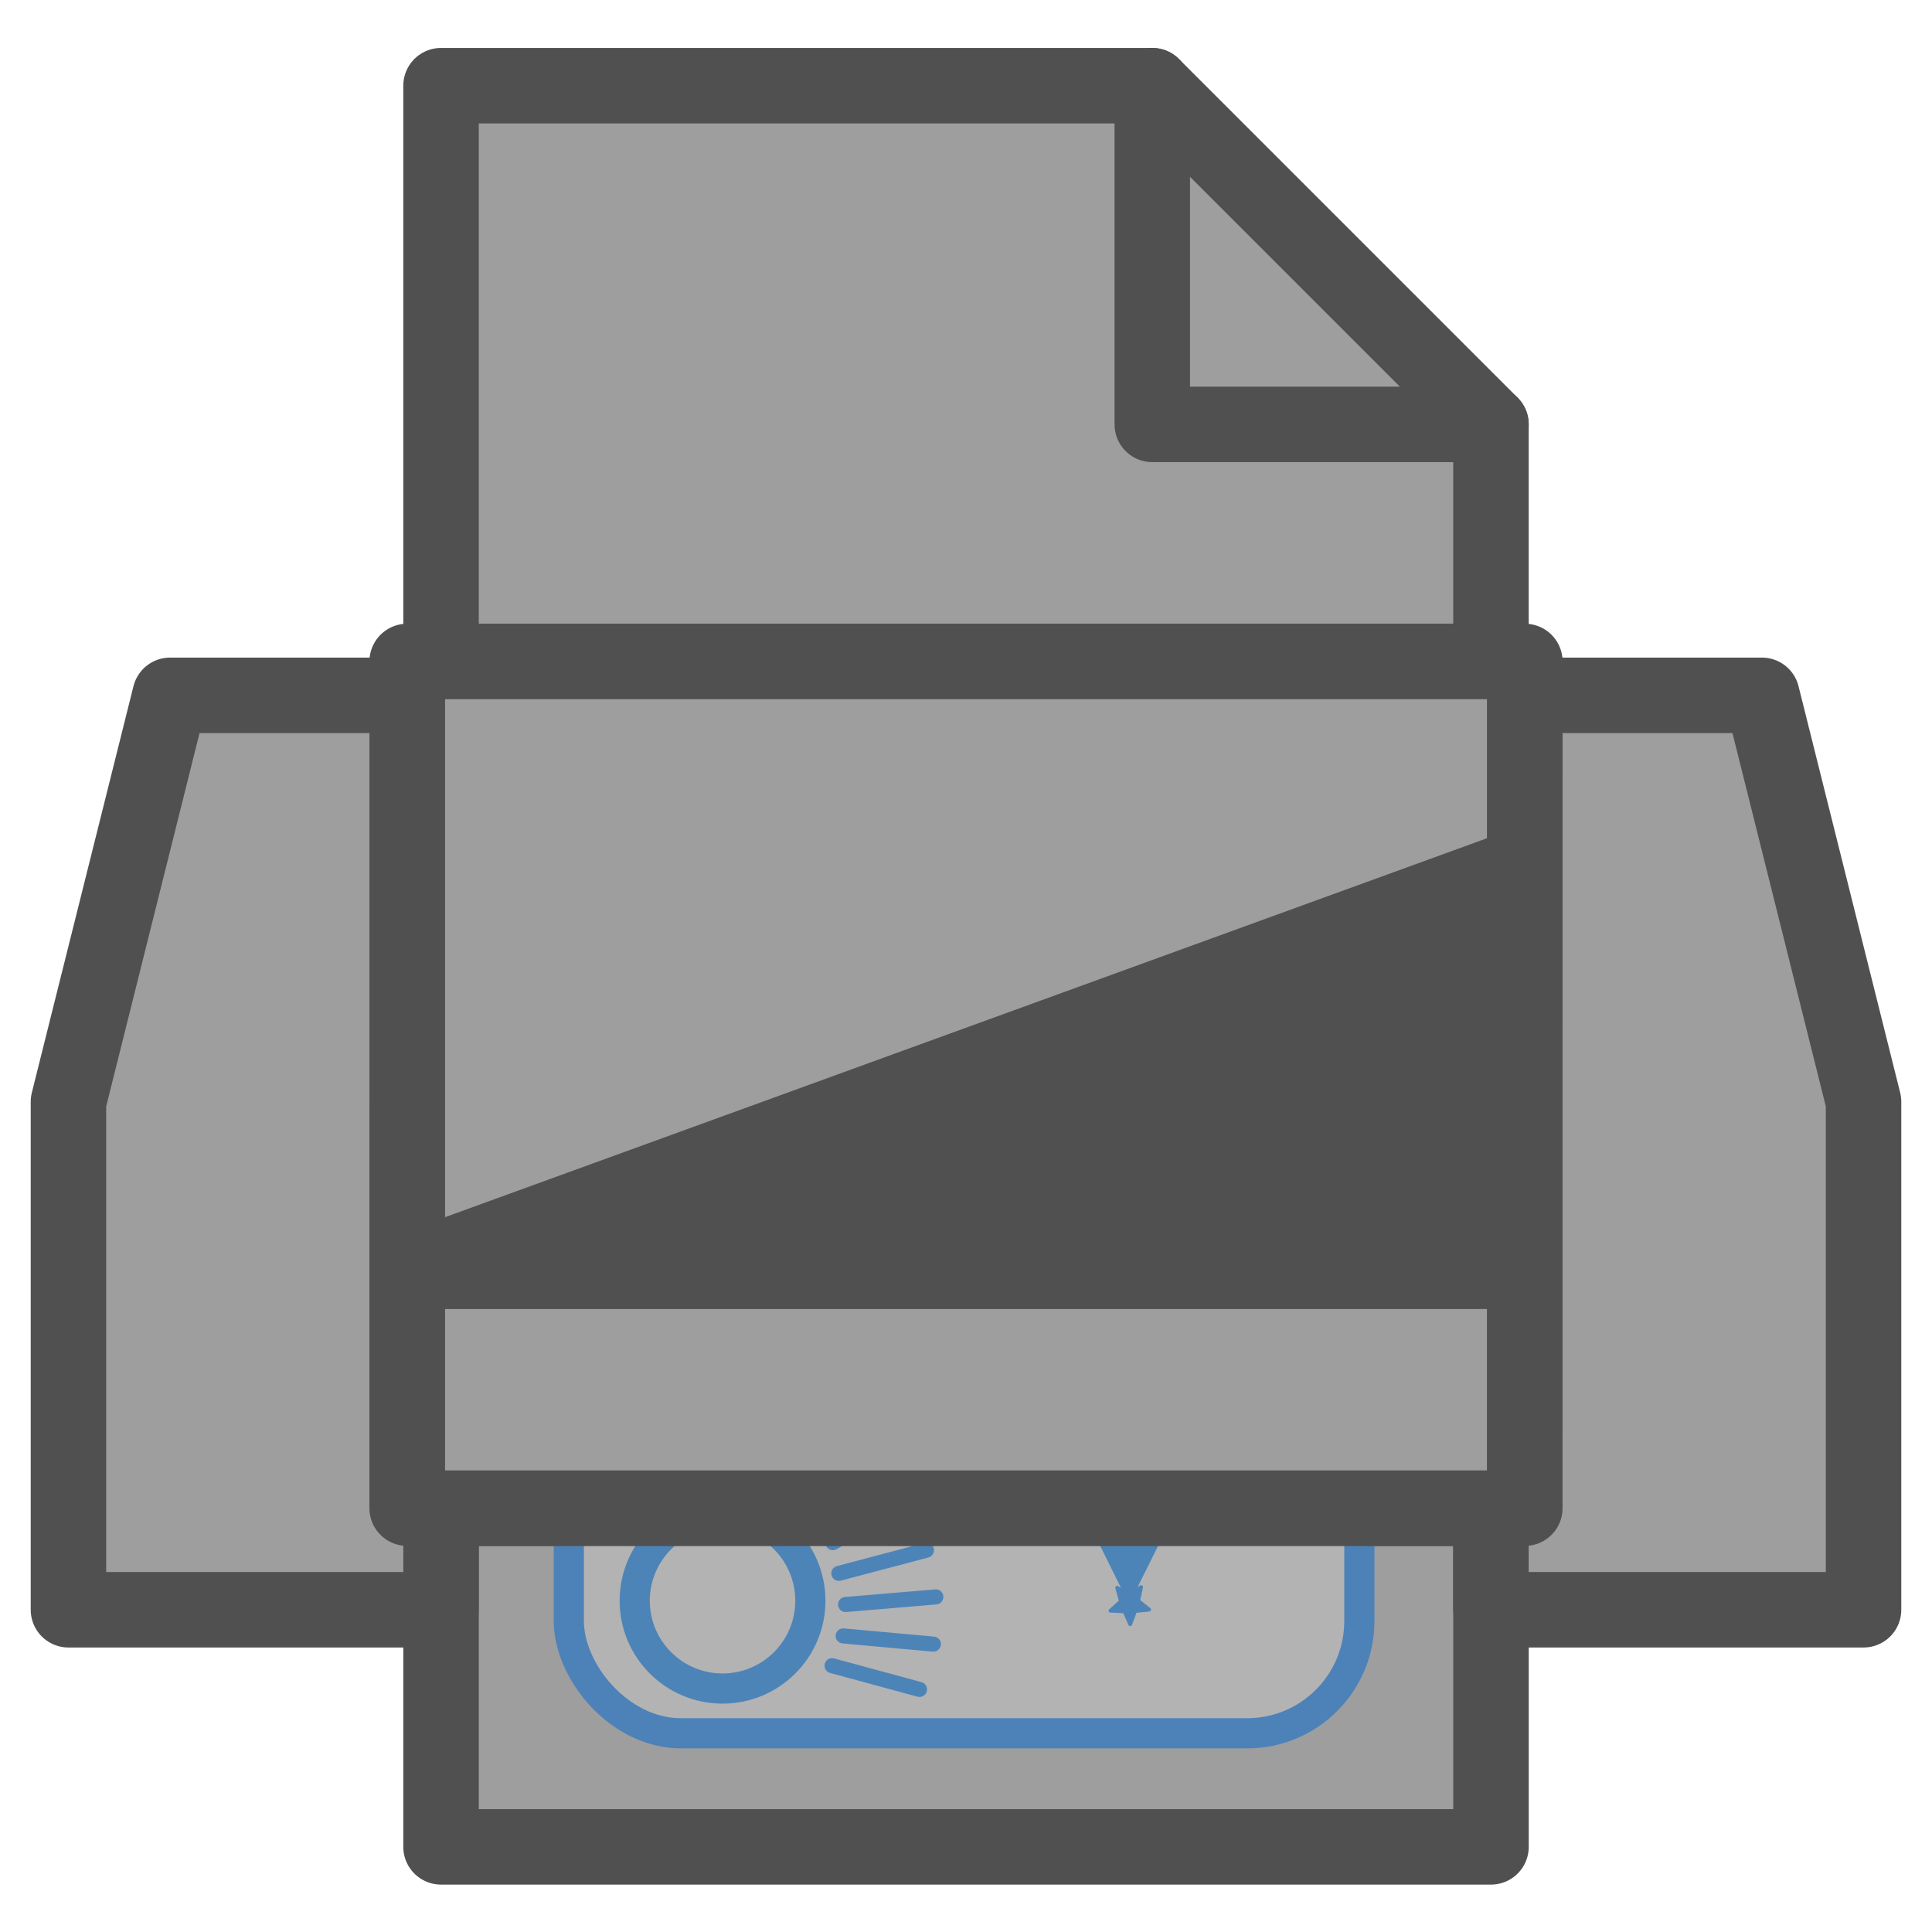
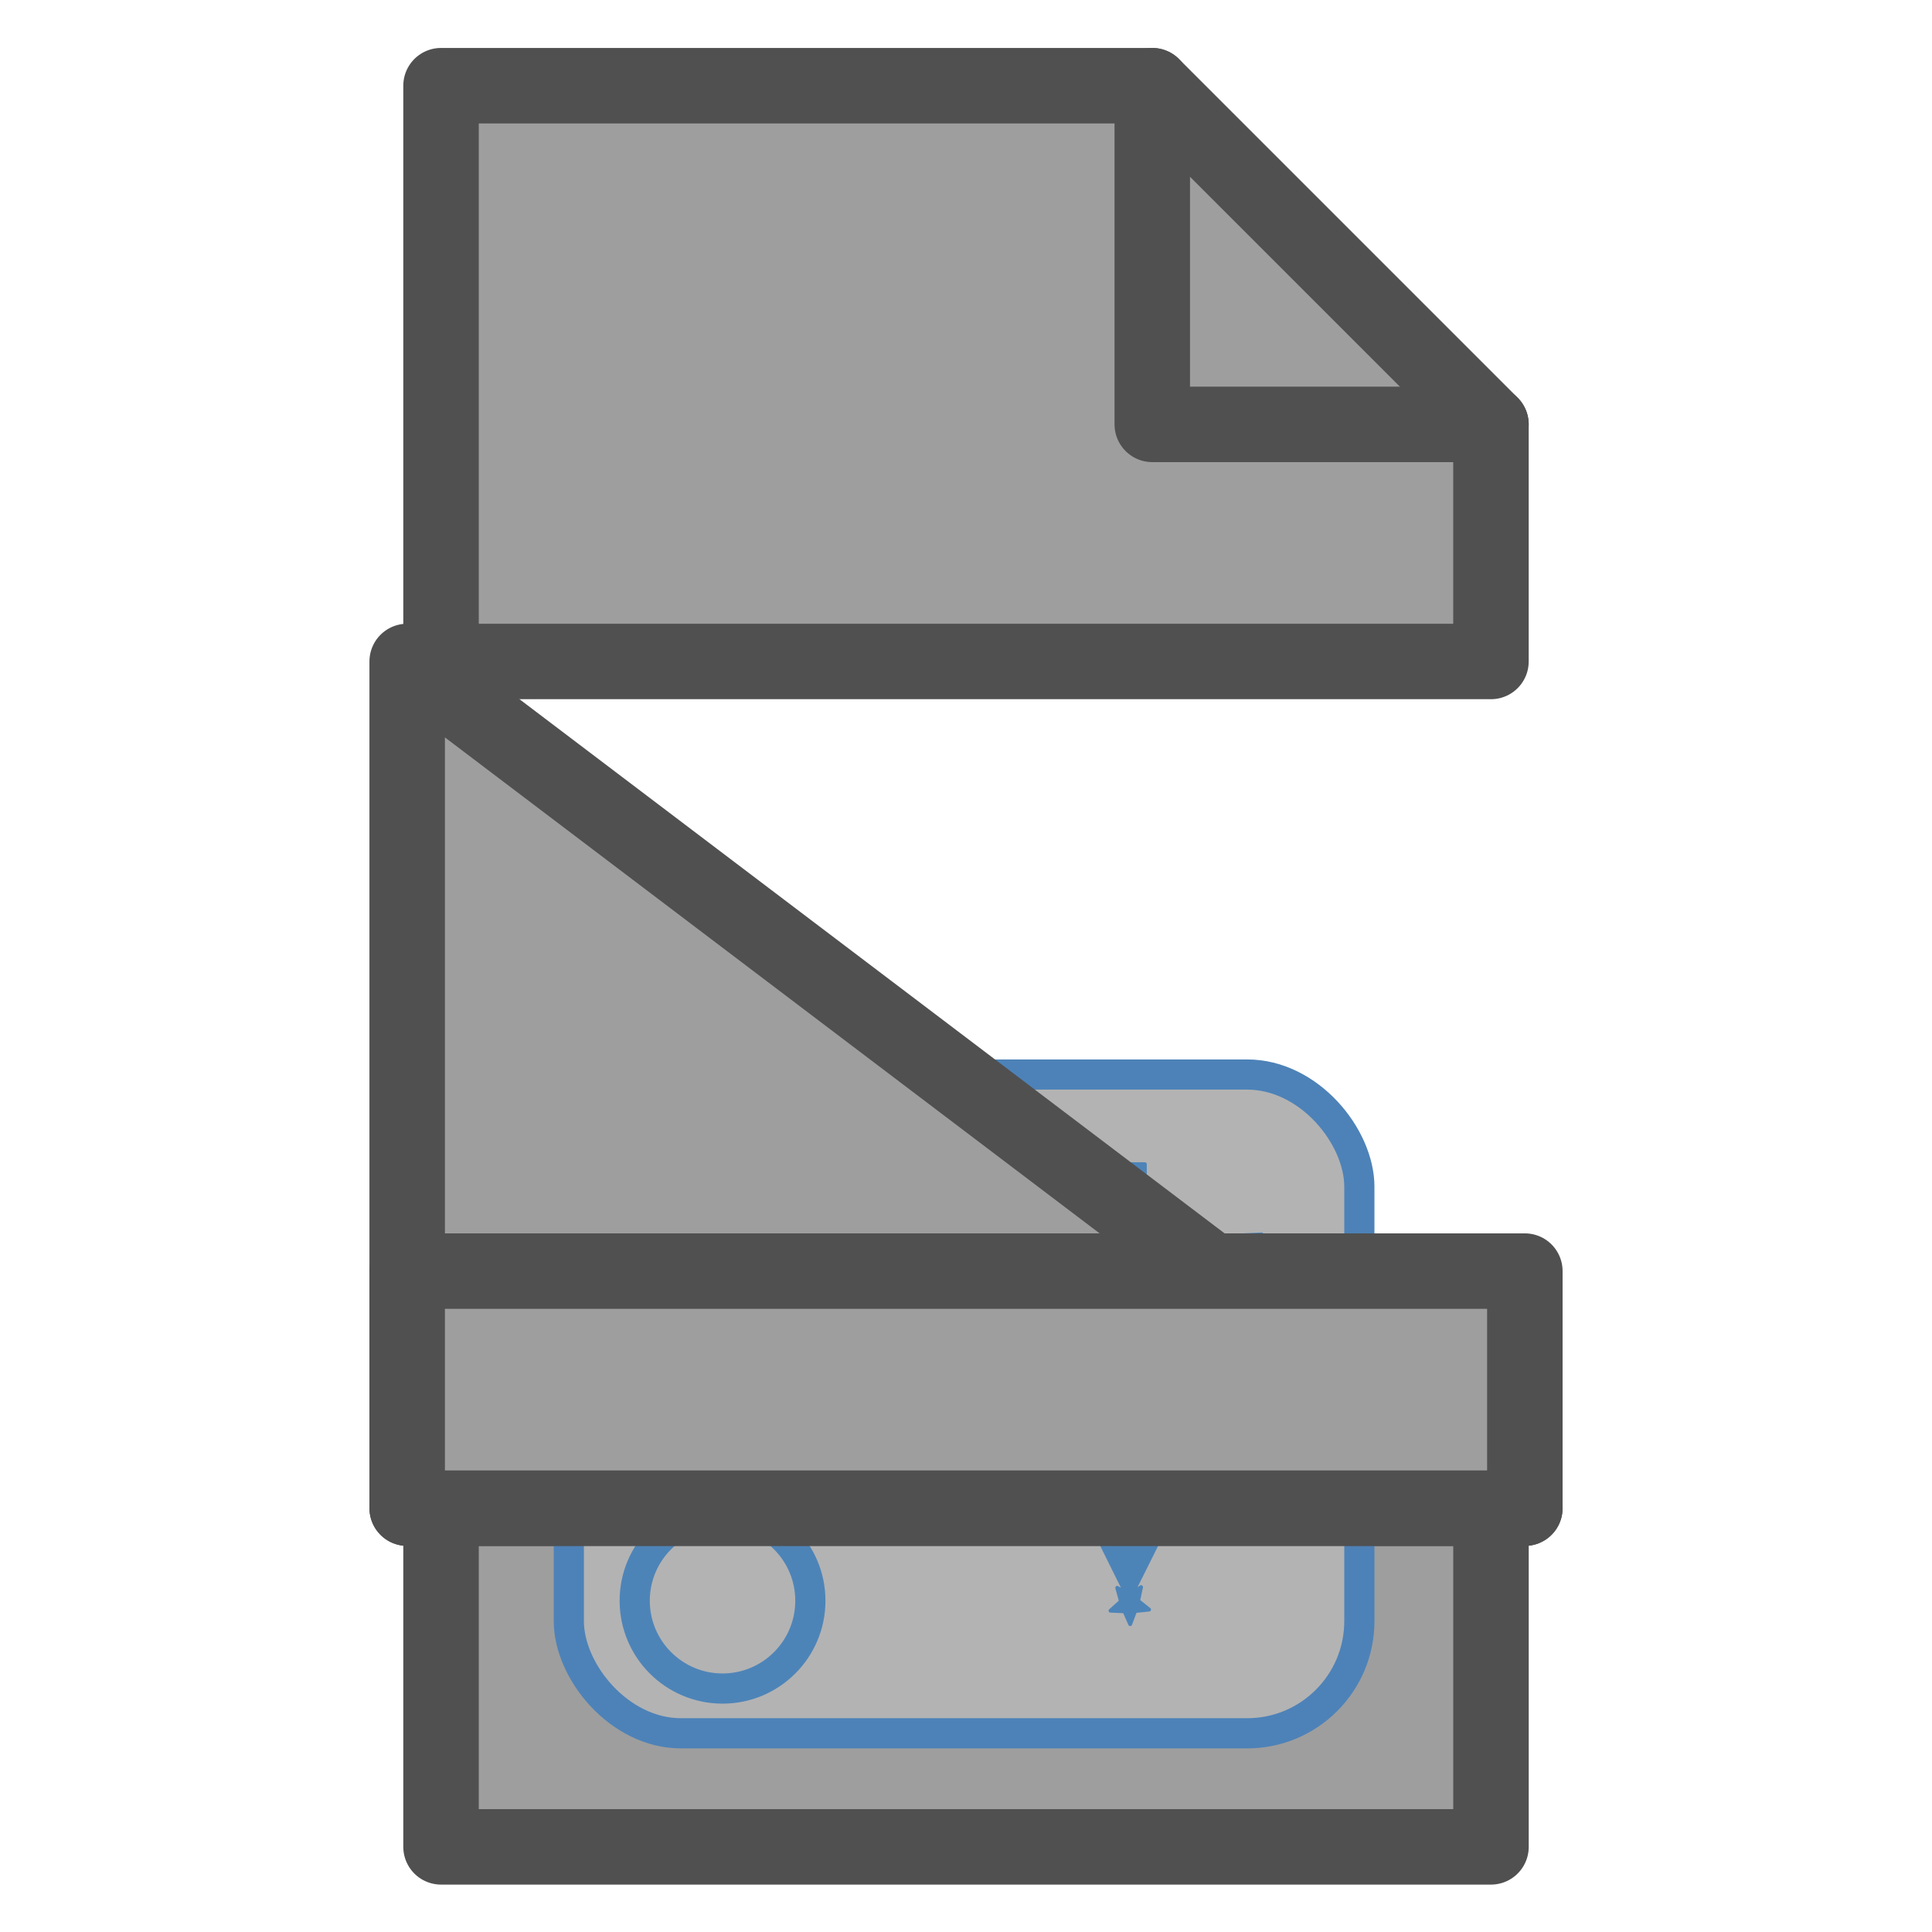
<svg xmlns="http://www.w3.org/2000/svg" xmlns:xlink="http://www.w3.org/1999/xlink" width="256" height="256" viewBox="0 0 67.733 67.733">
  <g style="display:inline">
    <path d="M15.462 23.19V3.004h24.935l11.874 11.874v8.312z" style="display:inline;fill:#9e9e9e;stroke:#505050;stroke-width:2.646;stroke-linecap:round;stroke-linejoin:round;stroke-opacity:1;fill-opacity:1" />
    <path d="M40.397 3.004v11.874h11.874" style="display:inline;fill:none;stroke:#505050;stroke-width:2.646;stroke-linecap:round;stroke-linejoin:round;stroke-opacity:1" />
    <path d="M15.462 52.874v11.874h36.81V52.874Z" style="display:inline;fill:#9e9e9e;stroke:#505050;stroke-width:2.646;stroke-linecap:round;stroke-linejoin:round;stroke-opacity:1;fill-opacity:1" />
    <g transform="rotate(180 -17.496 103.94)">
      <rect width="27.715" height="23.096" x="-82.649" y="147.113" ry="3.933" style="display:inline;opacity:1;fill:#b3b3b3;fill-opacity:1;fill-rule:nonzero;stroke:#4d82b8;stroke-width:1.058;stroke-linecap:round;stroke-linejoin:round;stroke-miterlimit:4;stroke-dasharray:none;stroke-dashoffset:17.6;stroke-opacity:1" />
      <circle cx="-60.323" cy="151.761" r="3.079" style="display:inline;opacity:1;fill:none;fill-opacity:1;fill-rule:nonzero;stroke:#4d84b8;stroke-width:1.058;stroke-linecap:round;stroke-linejoin:round;stroke-miterlimit:4;stroke-dasharray:none;stroke-dashoffset:5.292;stroke-opacity:1" />
-       <path id="a" d="m-64.162 149.484-3.065-.832" style="display:inline;fill:#4d84b8;stroke:#4d84b8;stroke-width:.529;stroke-linecap:round;stroke-linejoin:miter;stroke-opacity:1" />
      <use xlink:href="#a" id="b" width="100%" height="100%" x="0" y="0" style="display:inline;fill:#4d84b8;stroke:#4d84b8;stroke-width:.364;stroke-linecap:round" transform="rotate(-10 -58.397 152.234)" />
      <use xlink:href="#b" id="c" width="100%" height="100%" x="0" y="0" style="display:inline;fill:#4d84b8;stroke:#4d84b8;stroke-width:.364;stroke-linecap:round" transform="rotate(-10 -58.298 151.558)" />
      <use xlink:href="#c" id="d" width="100%" height="100%" x="0" y="0" style="display:inline;fill:#4d84b8;stroke:#4d84b8;stroke-width:.364;stroke-linecap:round" transform="rotate(-10 -58.28 150.83)" />
      <use xlink:href="#d" id="e" width="100%" height="100%" x="0" y="0" style="display:inline;fill:#4d84b8;stroke:#4d84b8;stroke-width:.364;stroke-linecap:round" transform="rotate(-15 -60.204 152.462)" />
      <use xlink:href="#e" id="f" width="100%" height="100%" x="0" y="0" style="display:inline;fill:#4d84b8;stroke:#4d84b8;stroke-width:.364;stroke-linecap:round" transform="rotate(-15 -59.871 151.228)" />
      <use xlink:href="#f" id="g" width="100%" height="100%" x="0" y="0" style="display:inline;fill:#4d84b8;stroke:#4d84b8;stroke-width:.364;stroke-linecap:round" transform="rotate(-15 -60.321 151.44)" />
      <use xlink:href="#g" id="h" width="100%" height="100%" x="0" y="0" style="display:inline;fill:#4d84b8;stroke:#4d84b8;stroke-width:.364;stroke-linecap:round" transform="rotate(-20 -60.781 152.725)" />
      <use xlink:href="#h" id="i" width="100%" height="100%" x="0" y="0" style="display:inline;fill:#4d84b8;stroke:#4d84b8;stroke-width:.364;stroke-linecap:round" transform="rotate(-10 -60.311 149.33)" />
      <use xlink:href="#i" id="j" width="100%" height="100%" x="0" y="0" style="display:inline;fill:#4d84b8;stroke:#4d84b8;stroke-width:.364;stroke-linecap:round" transform="rotate(-10 -60.596 148.387)" />
      <use xlink:href="#j" width="100%" height="100%" style="display:inline;fill:#4d84b8;stroke:#4d84b8;stroke-width:.364;stroke-linecap:round" transform="rotate(-5 -63.526 140.464)" />
-       <path d="M-82.732 160.513s5.602.97 8.433 1.165c2.51.172 5.172-.83 7.546 0 1.908.666 2.762 3.384 4.744 3.773 2.392.469 7.02-2.053 7.02-2.053" style="display:inline;fill:none;stroke:#4d84b8;stroke-width:1.058;stroke-linecap:butt;stroke-linejoin:miter;stroke-opacity:1" />
      <g style="display:inline;fill:#4d84b8;stroke:#4d84b8;stroke-width:2.083;stroke-linecap:round;stroke-linejoin:round">
        <path d="m100.864 25.487-2.714 7.195-7.65.795 6.004 4.805-1.608 7.521 4.593-3.02-17.673 35.42-24.404 36.657 19.02.577c-6.891 19.472-18.713 38.944-31.658 58.416l26.56.806c-10.63 19.687-26.191 41.84-42.49 64.361l63.968-3.083v41.55h15.875V235.87l63.087 3.365c-14.665-20.82-28.99-41.775-38.946-64.479l26.706-.73c-11.797-18.884-23.726-37.68-32.569-58.532l18.35-.502-24.294-36.73-17.55-35.44 4.507 2.61-2.033-7.417 5.721-5.14-7.682-.358z" style="opacity:1;fill:#4d84b8;fill-opacity:1;fill-rule:nonzero;stroke:#4d84b8;stroke-width:2.083;stroke-linecap:round;stroke-linejoin:round;stroke-miterlimit:4;stroke-dasharray:none;stroke-opacity:1;paint-order:markers fill stroke" transform="translate(-81.07 149.307)scale(.064)" />
      </g>
    </g>
-     <path d="M14.275 23.19v29.684h39.184V23.19z" style="display:inline;fill:#9e9e9e;stroke:#505050;stroke-width:2.646;stroke-linecap:round;stroke-linejoin:round;stroke-opacity:1" />
+     <path d="M14.275 23.19v29.684h39.184z" style="display:inline;fill:#9e9e9e;stroke:#505050;stroke-width:2.646;stroke-linecap:round;stroke-linejoin:round;stroke-opacity:1" />
    <path d="M14.275 52.874v-8.311h39.184v8.311z" style="fill:#9e9e9e;stroke:#505050;stroke-width:2.646;stroke-linecap:round;stroke-linejoin:round;stroke-opacity:1" />
-     <path d="m14.275 44.563 39.184-14.25v14.25z" style="fill:#505050;fill-opacity:1;stroke:#505050;stroke-width:2.646;stroke-linecap:round;stroke-linejoin:round;stroke-opacity:1" />
-     <path d="M14.275 24.377H5.963L2.4 38.626v17.81h13.061v-3.562h-1.187zM53.459 24.377h8.311l3.563 14.249v17.81H52.27v-3.562h1.188z" style="display:inline;fill:#9e9e9e;stroke:#505050;stroke-width:2.646;stroke-linecap:round;stroke-linejoin:round;stroke-opacity:1" />
  </g>
</svg>